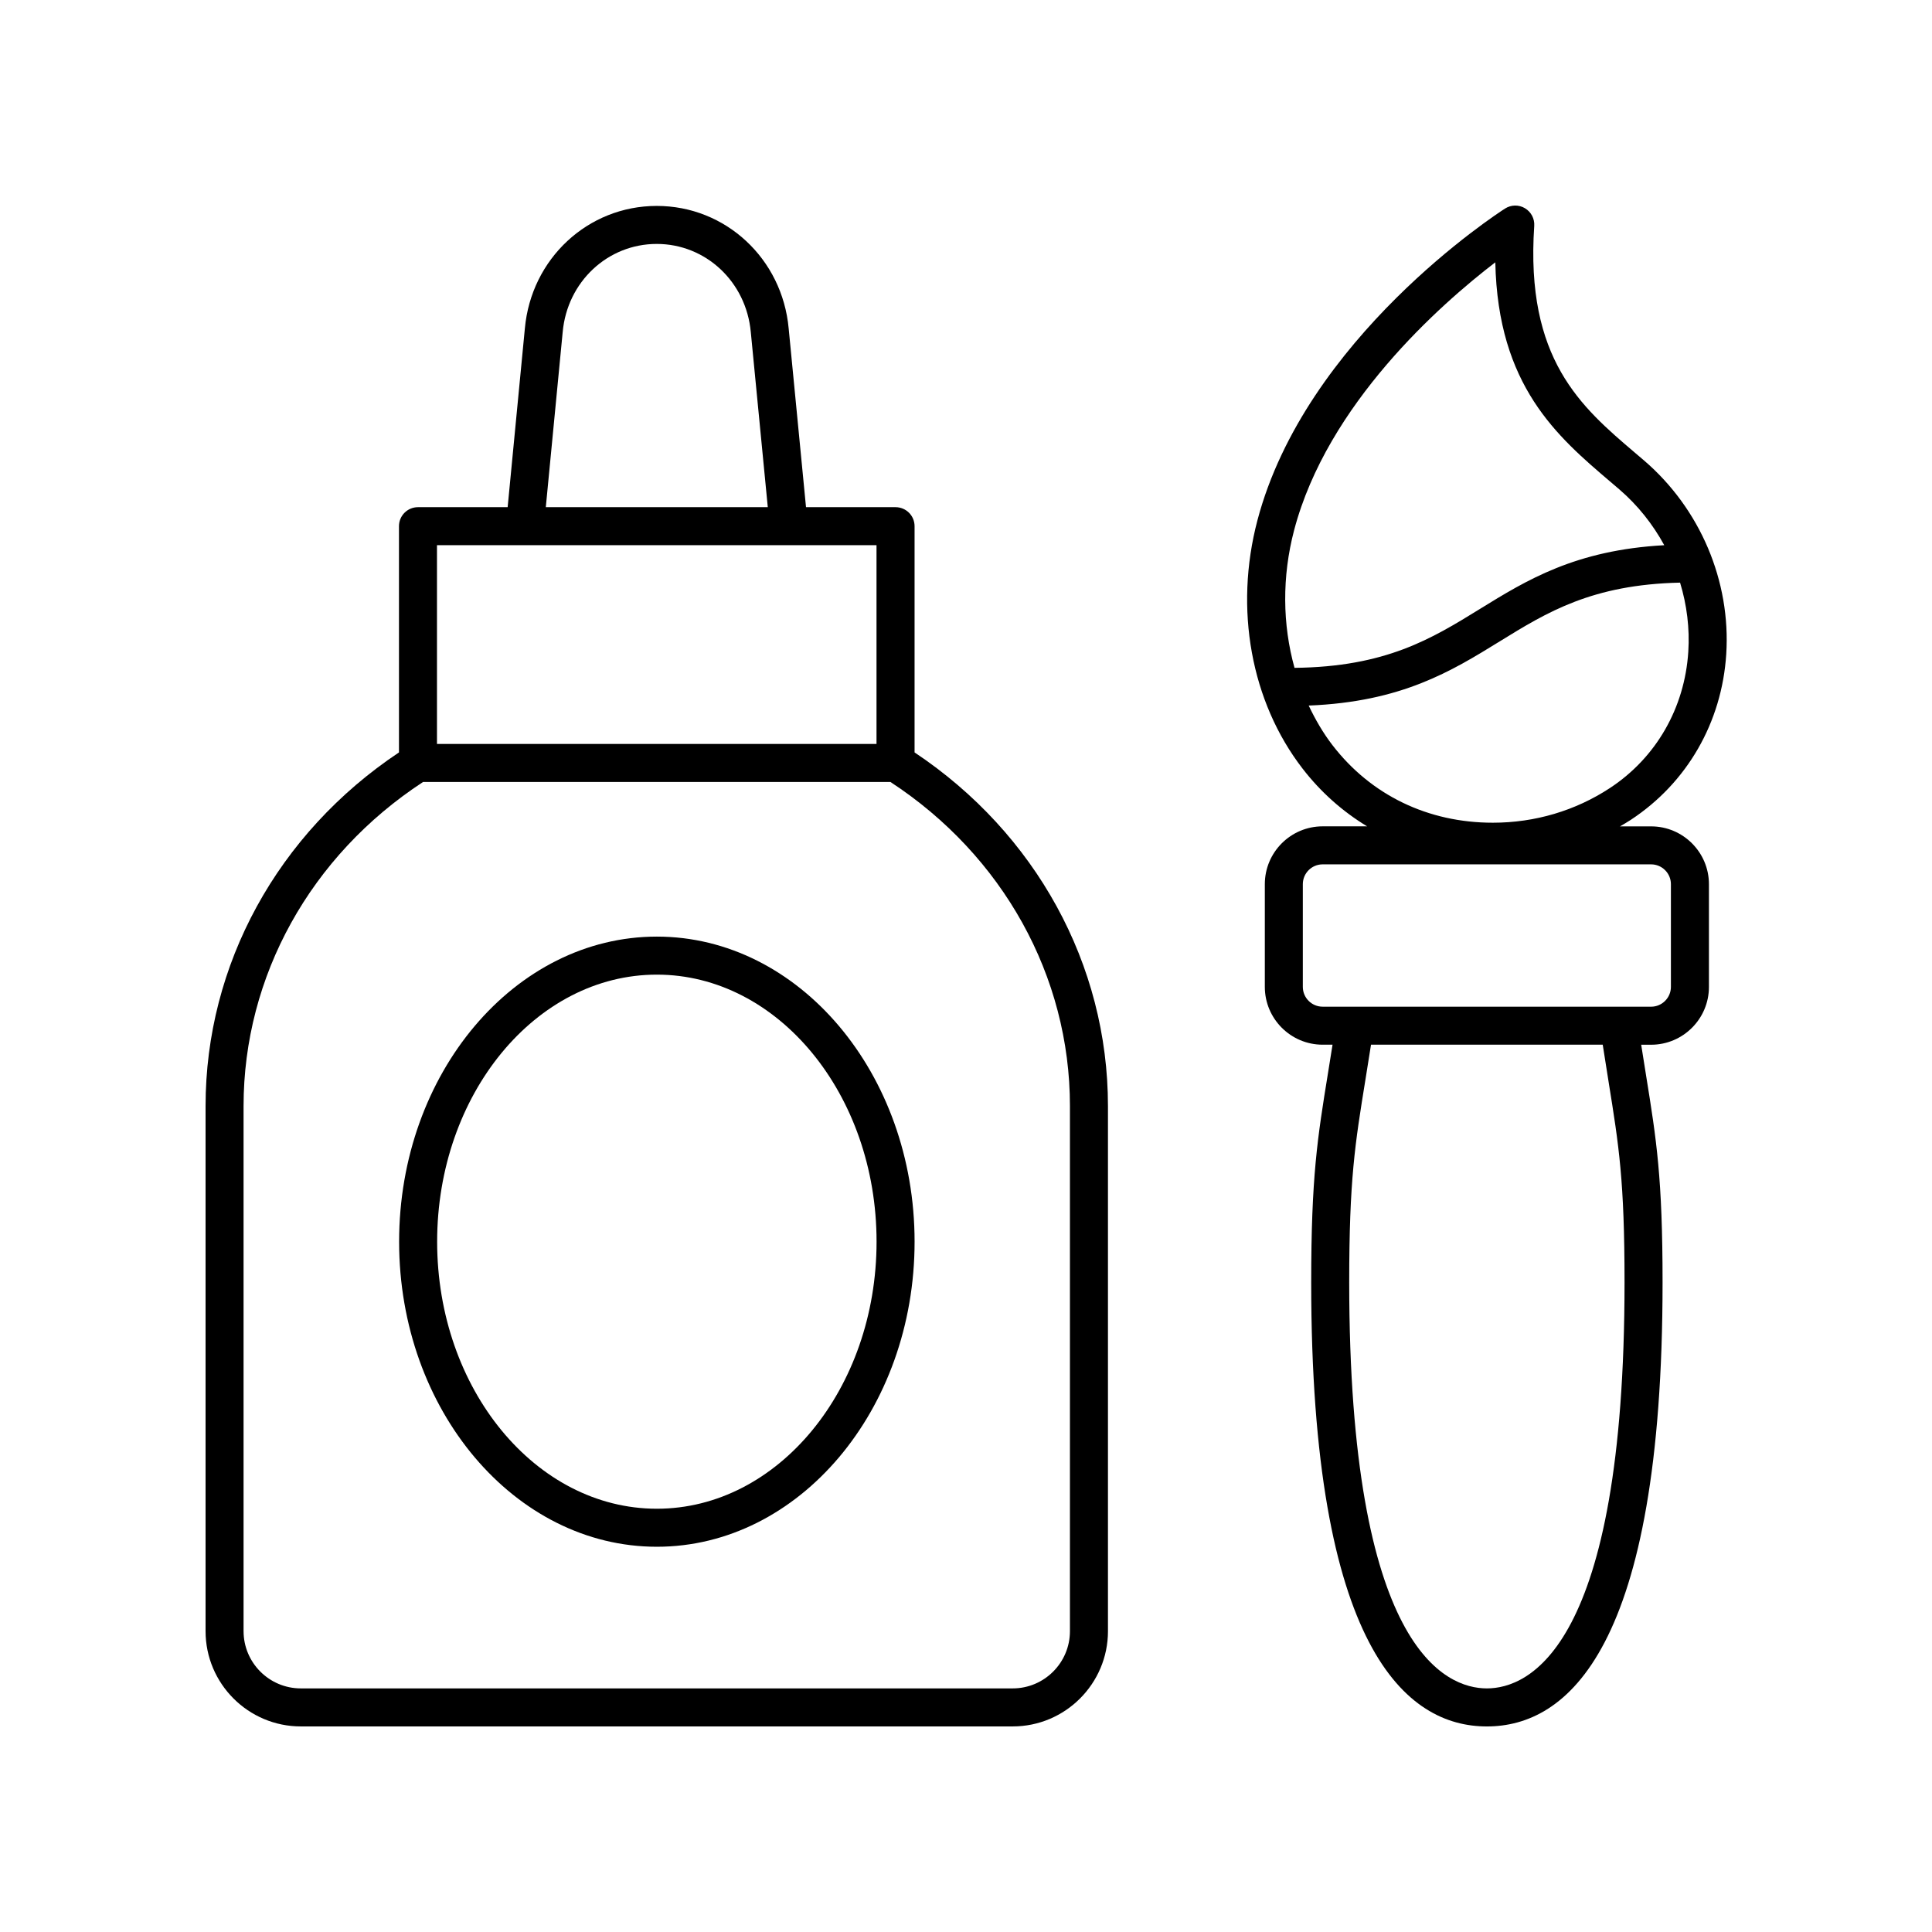
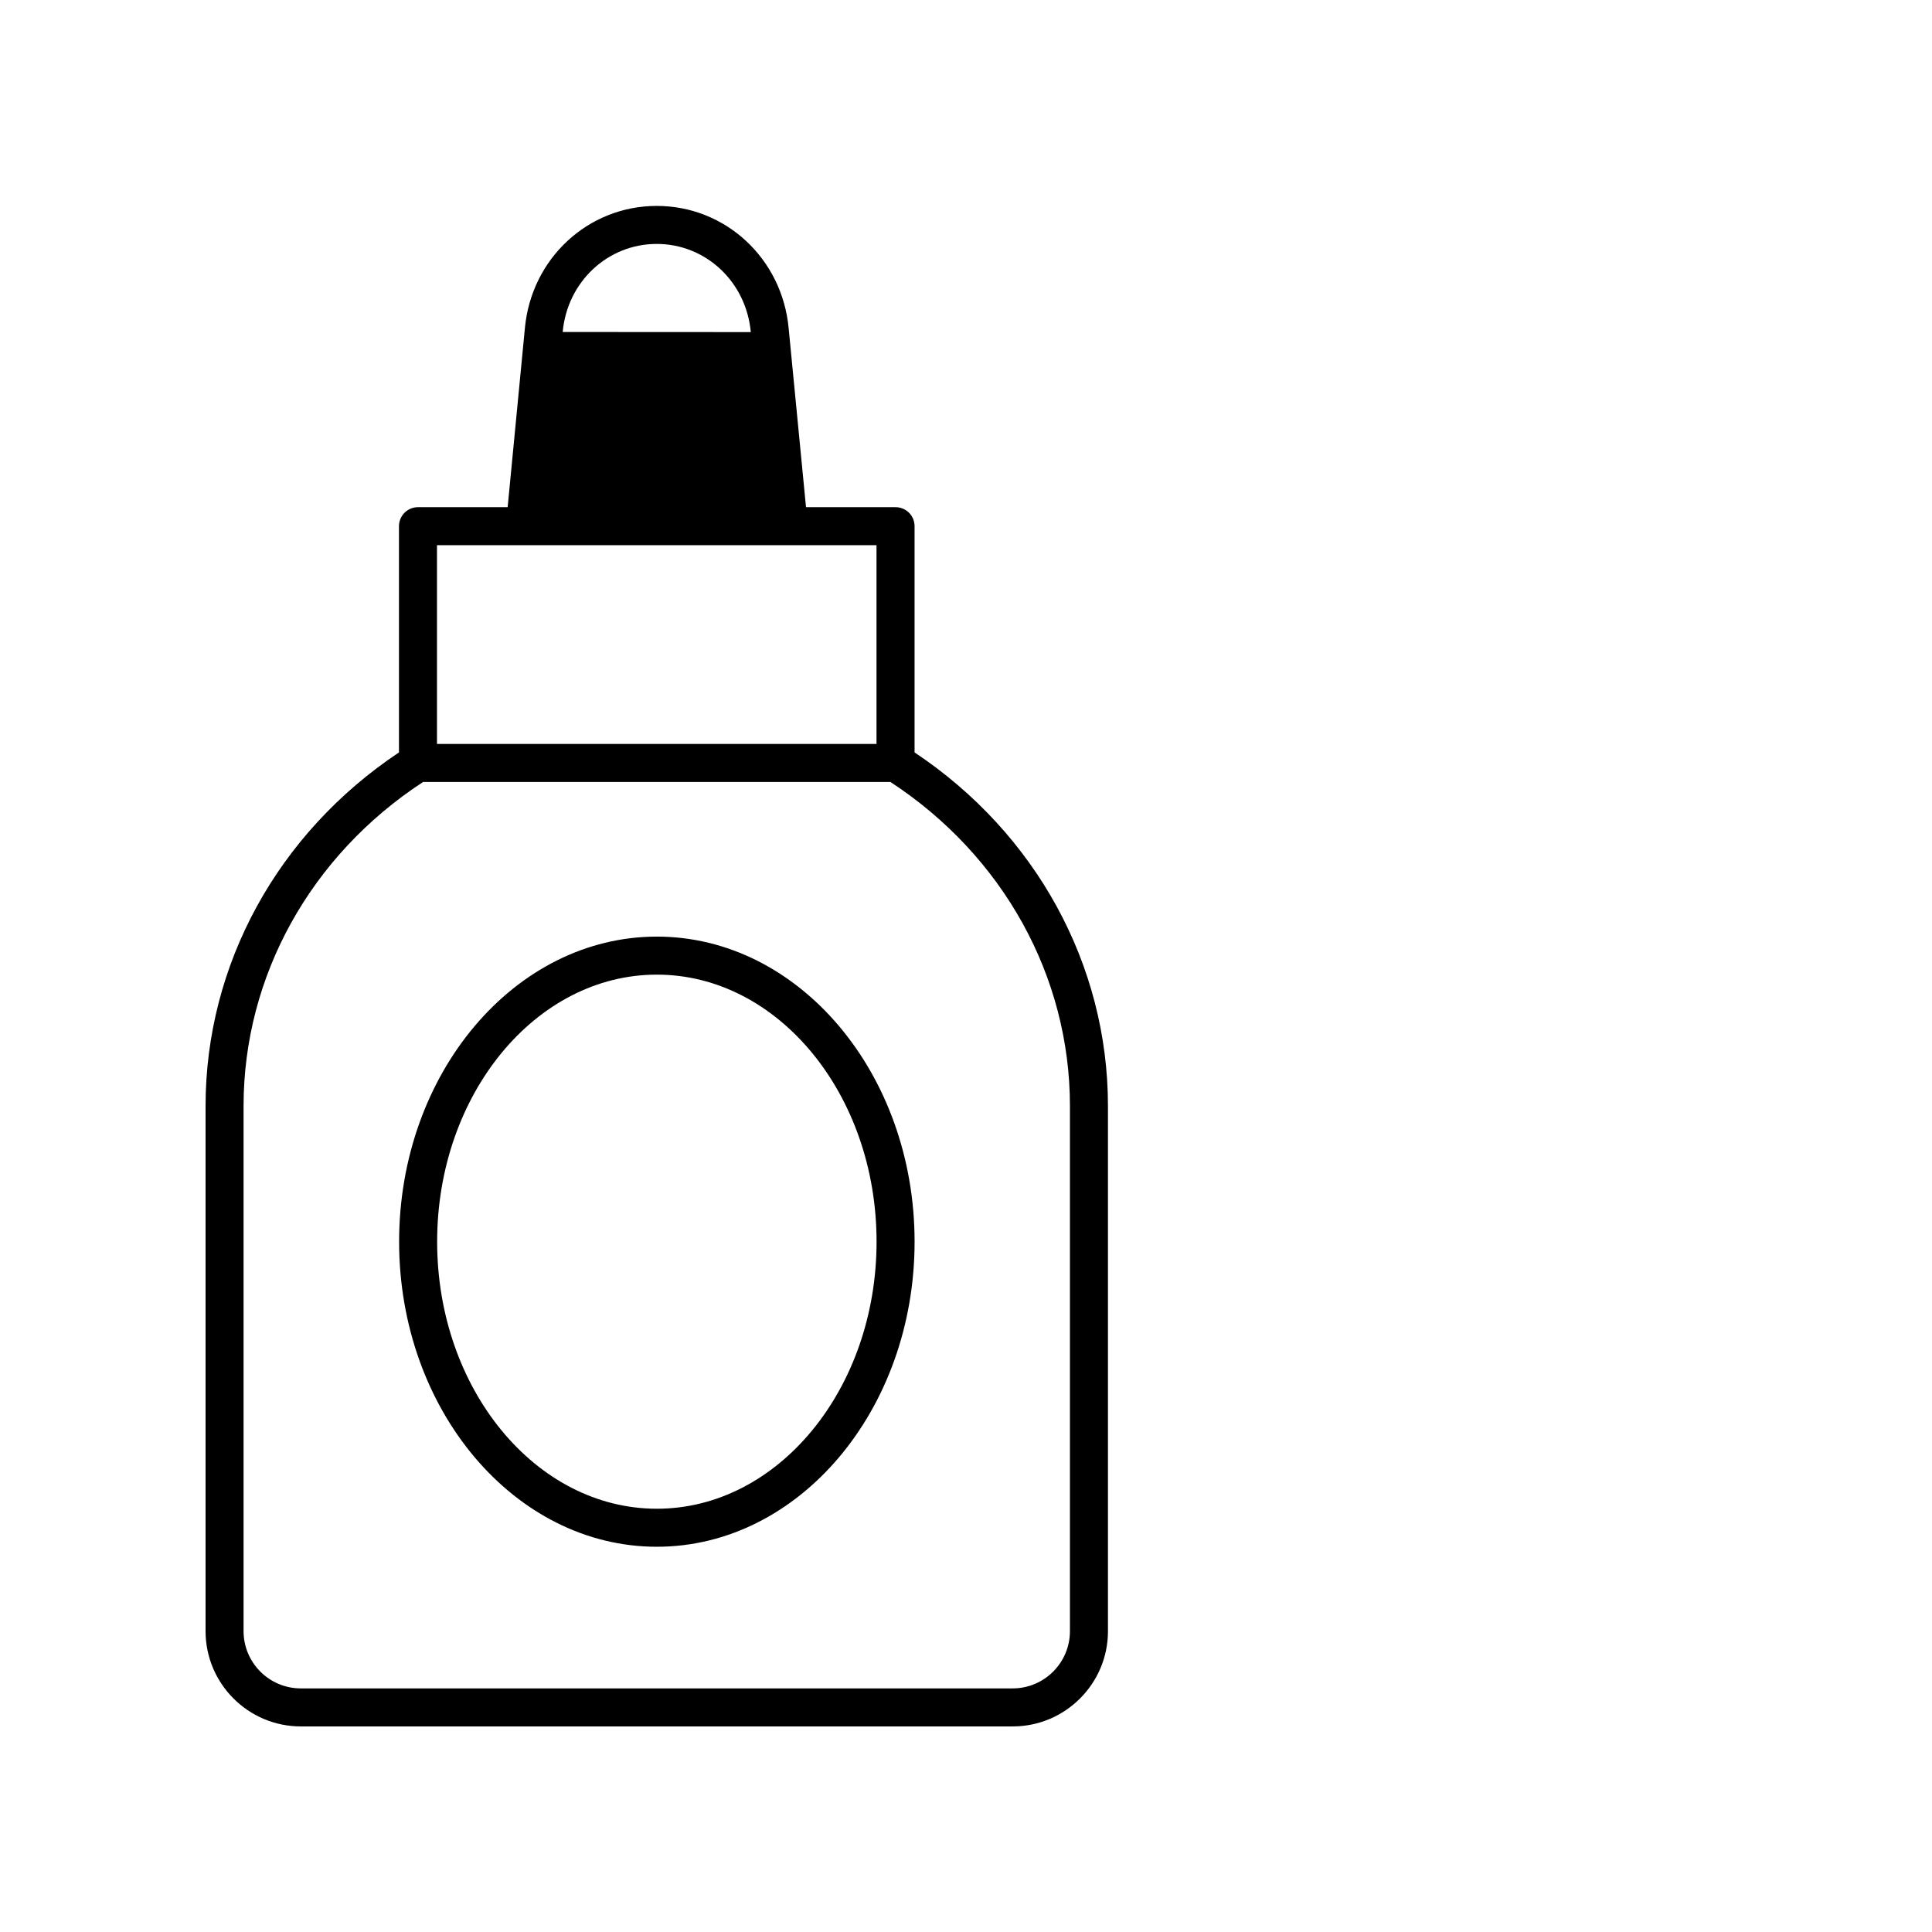
<svg xmlns="http://www.w3.org/2000/svg" fill="#000000" width="800px" height="800px" version="1.1" viewBox="144 144 512 512">
  <g>
-     <path d="m579.71 266.05-2.402-2.047c-14.309-12.188-29.105-24.793-26.719-60.148 0.129-1.898-0.828-3.703-2.465-4.676-1.637-0.973-3.676-0.934-5.277 0.094-2.156 1.379-52.914 34.336-65.629 82.66v0.004c-6.168 23.449-1.699 48.02 11.957 65.727 4.848 6.289 10.645 11.395 17.121 15.324h-11.781c-8.453 0-15.324 6.875-15.324 15.324v27.219c0 8.453 6.875 15.324 15.324 15.324h2.621c-0.426 2.688-0.836 5.246-1.215 7.59-2.769 17.074-4.441 27.375-4.441 55.359-0.004 97.297 25.312 117.72 46.555 117.72 21.238 0 46.562-20.422 46.562-117.71 0-27.664-1.633-37.82-4.344-54.641-0.41-2.547-0.855-5.348-1.32-8.309h2.629c8.453 0 15.324-6.875 15.324-15.324v-27.219c0-8.453-6.875-15.324-15.324-15.324h-8.242c0.969-0.566 1.938-1.129 2.879-1.746 14.898-9.801 24.113-25.797 25.273-43.883 1.238-19.355-6.894-38.535-21.762-51.32zm-9.406 164.72c2.723 16.887 4.215 26.184 4.215 53.043 0 97.145-25.516 107.63-36.484 107.63-10.965 0-36.48-10.488-36.48-107.64 0-27.172 1.531-36.609 4.309-53.746 0.457-2.809 0.949-5.894 1.469-9.207h61.406c0.551 3.602 1.078 6.91 1.566 9.914zm16.504-52.453v27.219c0 2.894-2.356 5.25-5.25 5.25l-87.047-0.004c-2.894 0-5.25-2.356-5.25-5.25v-27.219c0-2.894 2.356-5.25 5.25-5.25h87.051c2.891 0.004 5.246 2.359 5.246 5.254zm-99.852-93.82v0.004c8.809-33.465 38.793-59.844 53.316-70.984 0.68 32.754 16.441 46.184 30.5 58.156l2.363 2.016c4.894 4.211 8.887 9.258 11.91 14.797-23.508 1.293-36.41 9.211-48.887 16.914-12.781 7.887-24.898 15.324-49.098 15.586-3.191-11.465-3.356-24.125-0.105-36.488zm104.46 32.215c-0.953 14.902-8.52 28.07-20.758 36.117-9.145 6.016-19.875 9.199-31.031 9.199-17.191 0-32.273-7.285-42.48-20.516-2.5-3.242-4.559-6.805-6.328-10.531 24.645-0.98 37.84-9.121 50.633-17.012 12.547-7.742 24.457-15.051 47.785-15.566 1.797 5.894 2.578 12.09 2.18 18.309z" />
-     <path d="m437.62 576.27v-139.16c0-37.496-19.129-72.301-51.25-93.711v-59.953c0-2.785-2.254-5.039-5.039-5.039h-23.73l-4.594-47.34c-1.688-18.523-16.719-32.496-34.961-32.496s-33.273 13.973-34.953 32.473l-4.562 47.363h-23.762c-2.785 0-5.039 2.254-5.039 5.039v59.953c-32.125 21.41-51.254 56.215-51.254 93.711v139.16c0 13.922 11.324 25.25 25.246 25.25h188.65c13.926 0 25.25-11.328 25.25-25.25zm-144.5-344.29c1.207-13.305 11.922-23.336 24.918-23.336 13 0 23.715 10.031 24.93 23.363l4.504 46.395-58.828 0.004zm-33.316 56.5h116.48v52.672l-116.48 0.004zm-51.258 287.79v-139.16c0-34.422 17.77-66.391 47.57-85.879h123.86c29.801 19.488 47.57 51.457 47.57 85.879v139.16c0 8.367-6.805 15.172-15.176 15.172h-188.65c-8.367 0-15.172-6.805-15.172-15.172z" />
+     <path d="m437.62 576.27v-139.16c0-37.496-19.129-72.301-51.25-93.711v-59.953c0-2.785-2.254-5.039-5.039-5.039h-23.73l-4.594-47.34c-1.688-18.523-16.719-32.496-34.961-32.496s-33.273 13.973-34.953 32.473l-4.562 47.363h-23.762c-2.785 0-5.039 2.254-5.039 5.039v59.953c-32.125 21.41-51.254 56.215-51.254 93.711v139.16c0 13.922 11.324 25.25 25.246 25.25h188.65c13.926 0 25.25-11.328 25.25-25.25zm-144.5-344.29c1.207-13.305 11.922-23.336 24.918-23.336 13 0 23.715 10.031 24.93 23.363zm-33.316 56.5h116.48v52.672l-116.48 0.004zm-51.258 287.79v-139.16c0-34.422 17.77-66.391 47.57-85.879h123.86c29.801 19.488 47.57 51.457 47.57 85.879v139.16c0 8.367-6.805 15.172-15.176 15.172h-188.65c-8.367 0-15.172-6.805-15.172-15.172z" />
    <path d="m318.07 392.21c-37.664 0-68.301 36.27-68.301 80.852 0 44.582 30.637 80.844 68.301 80.844 37.664 0 68.305-36.266 68.305-80.844 0-44.582-30.645-80.852-68.305-80.852zm0 151.62c-32.102 0-58.223-31.75-58.223-70.77 0-39.027 26.121-70.773 58.223-70.773 32.109 0 58.227 31.75 58.227 70.773 0 39.02-26.121 70.77-58.227 70.77z" />
  </g>
</svg>